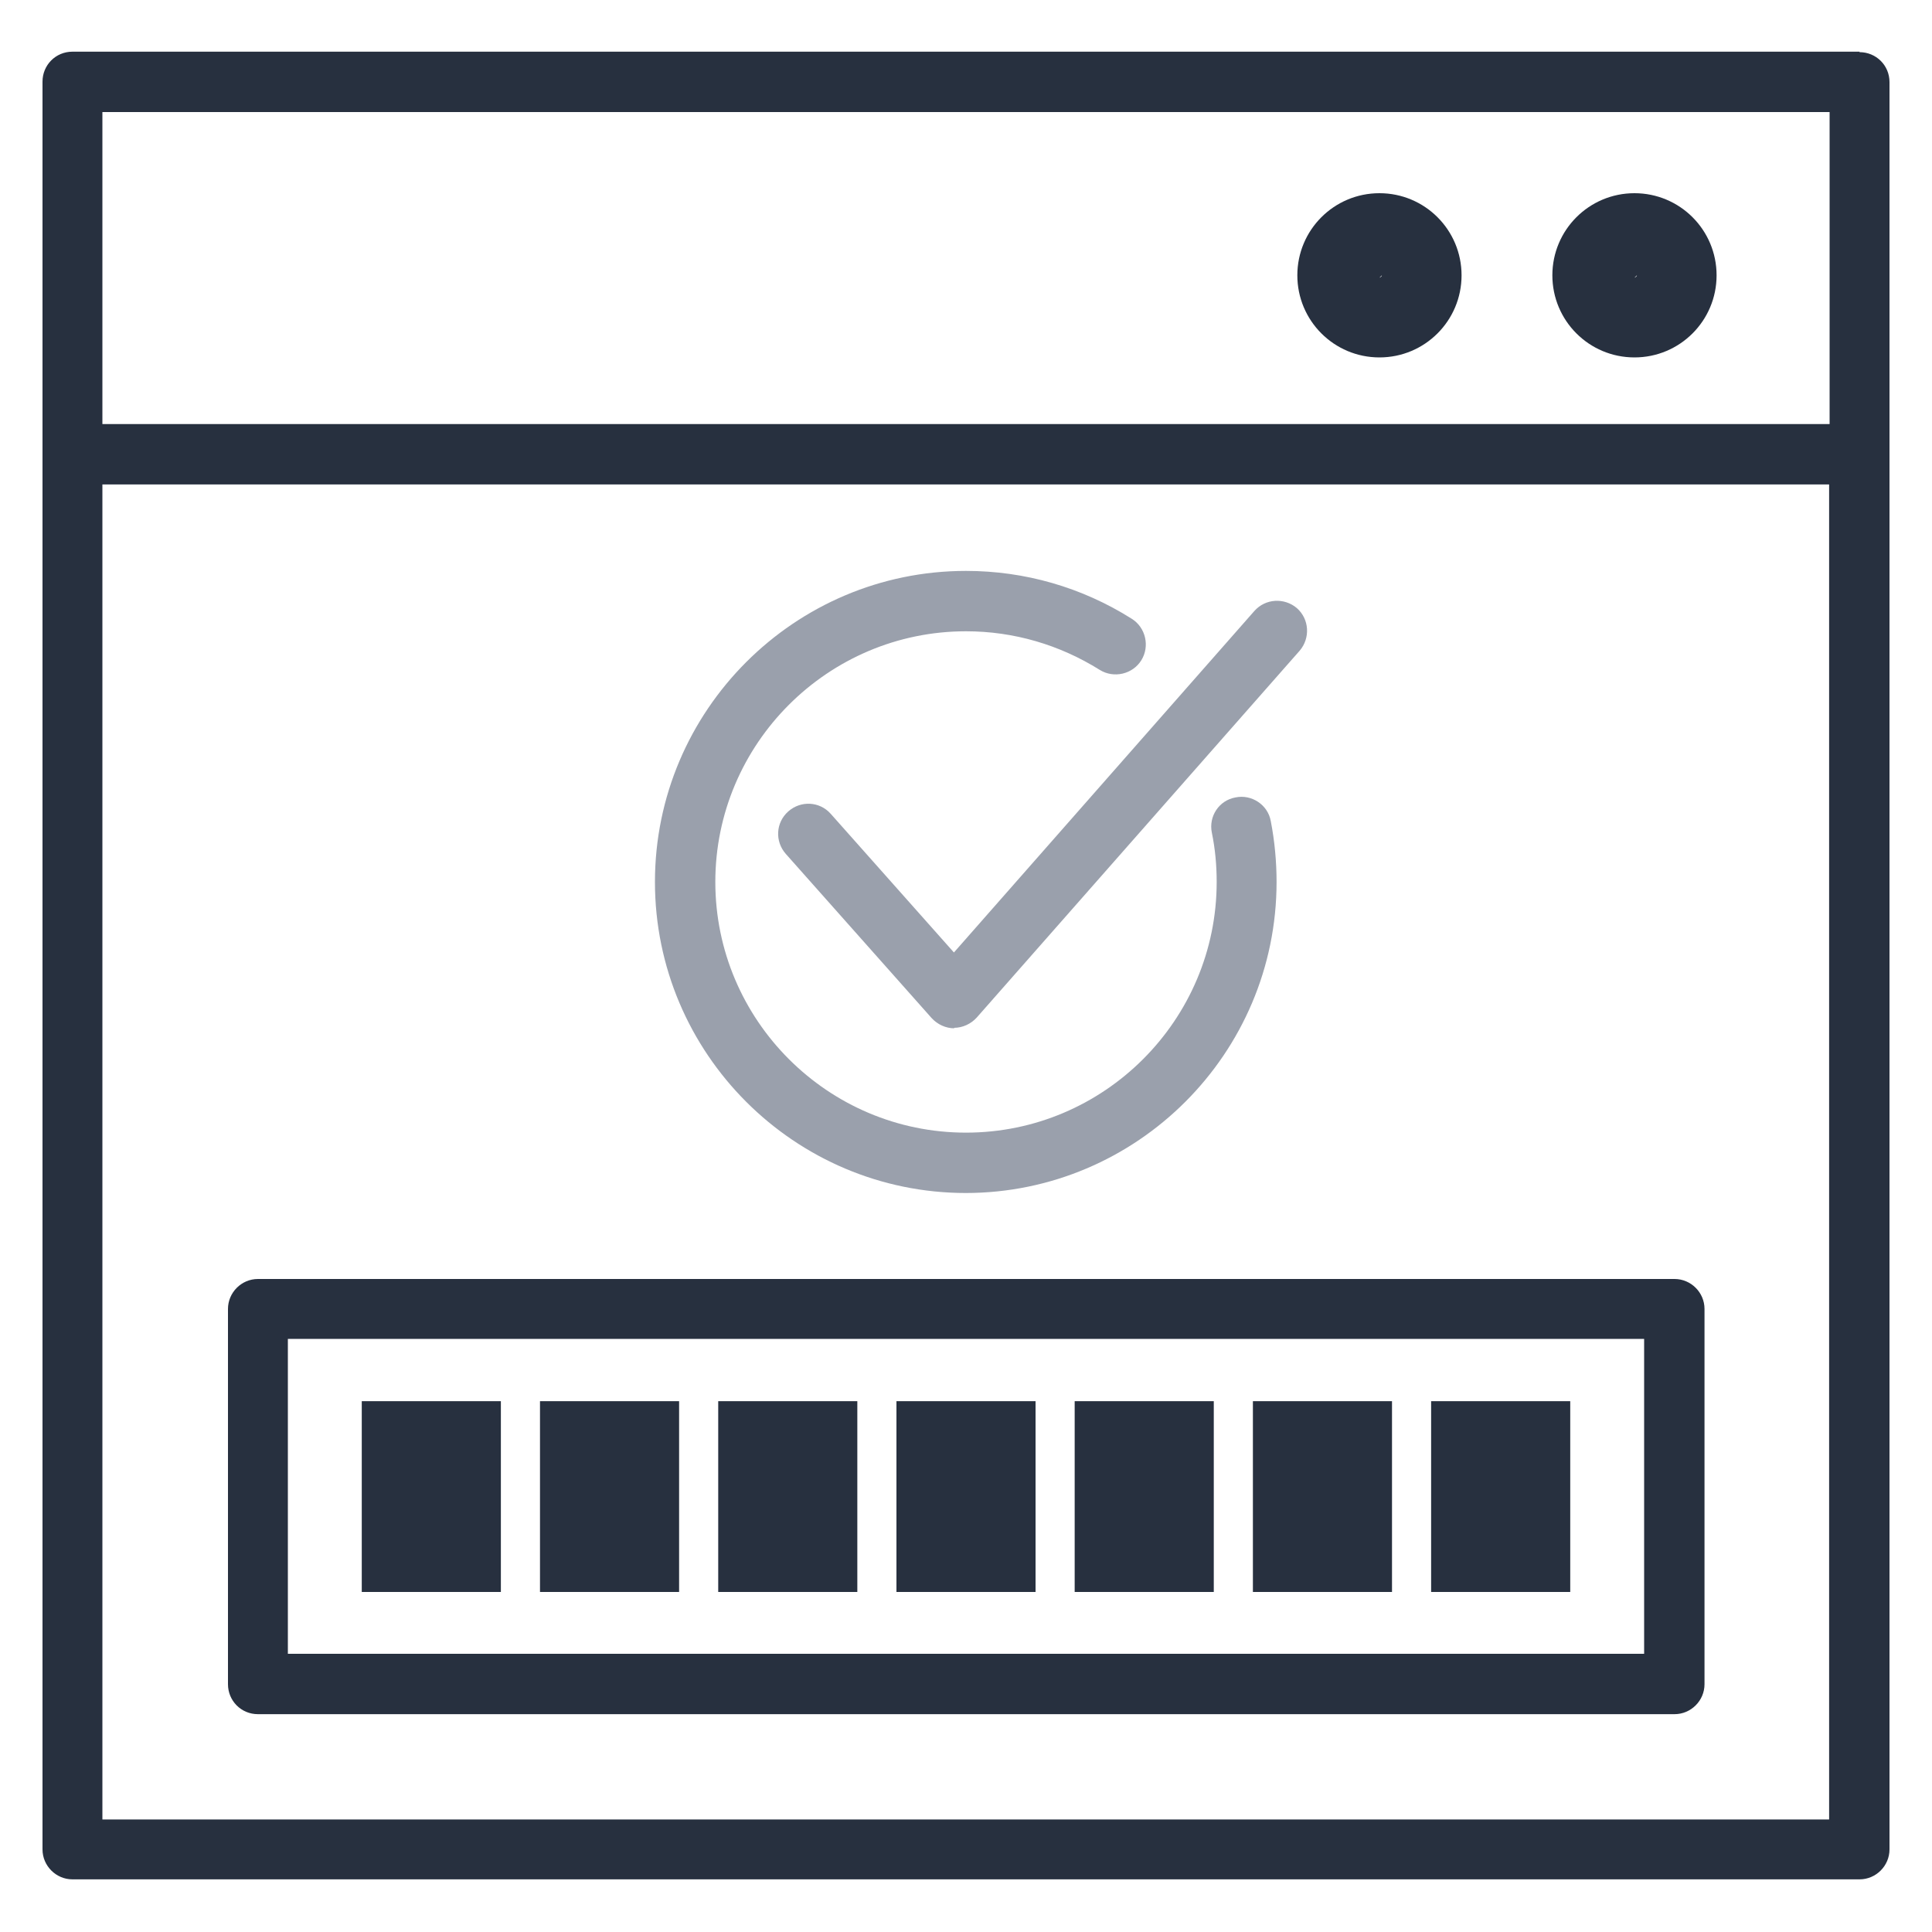
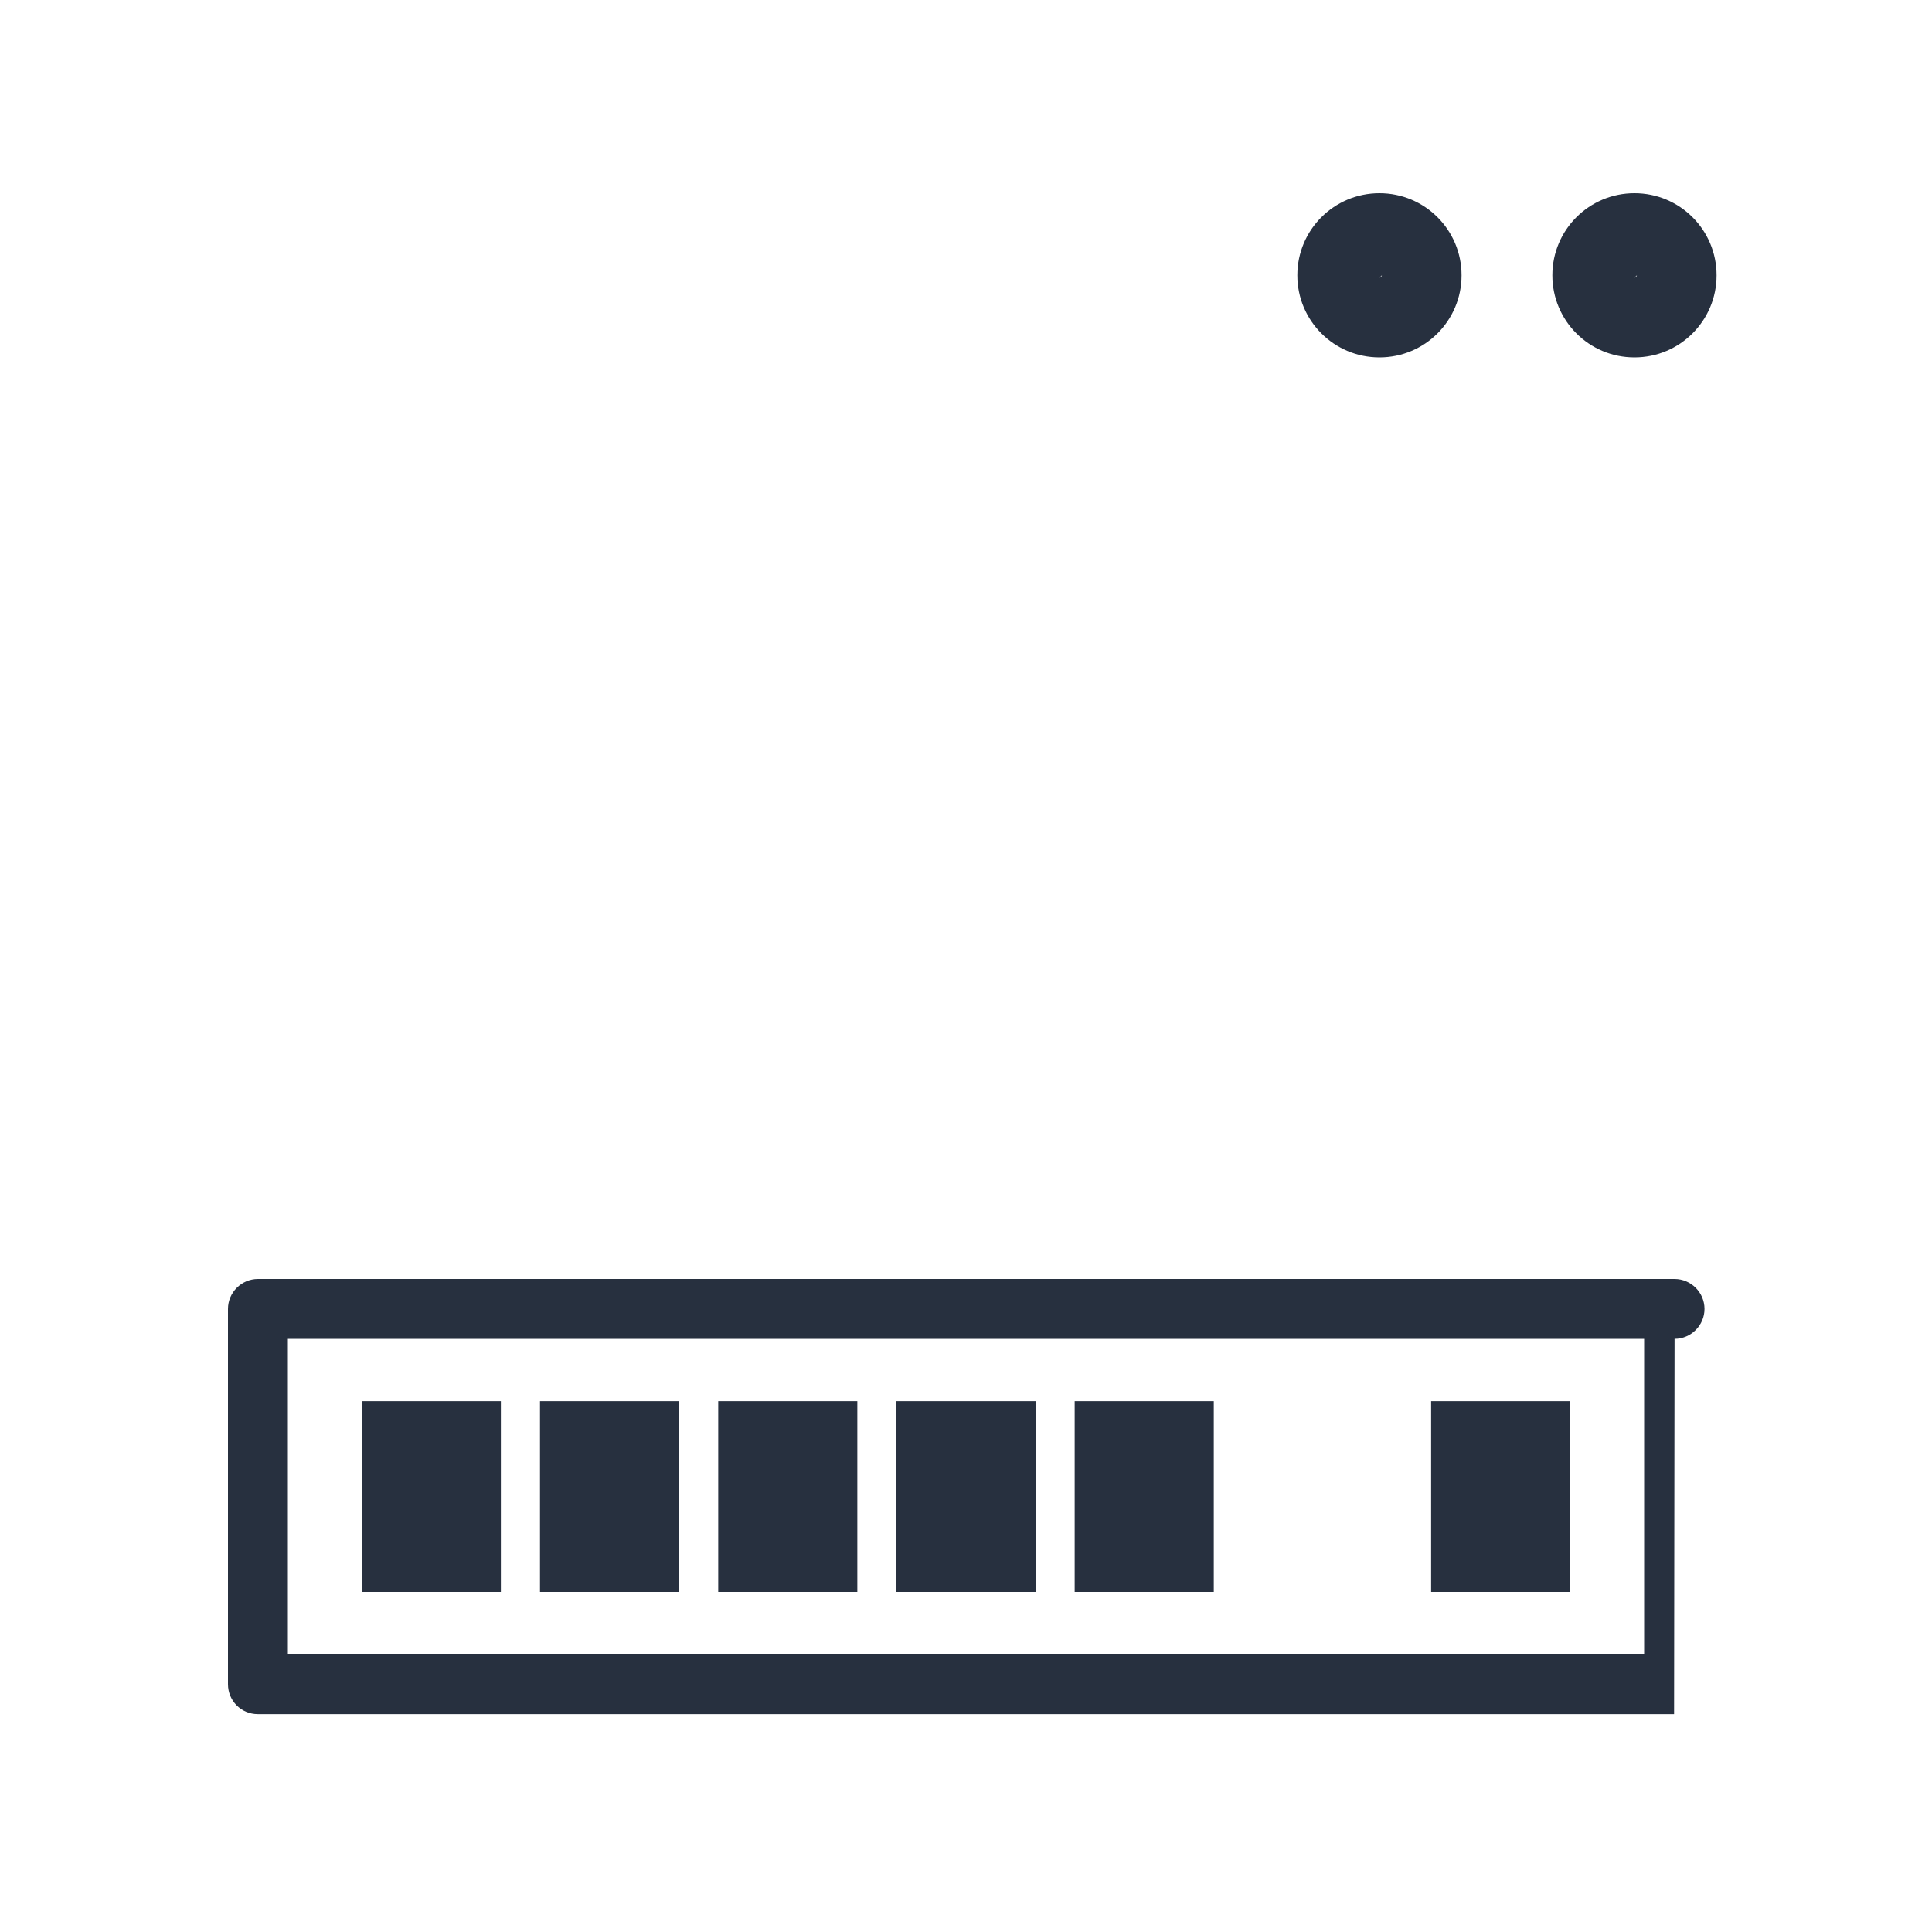
<svg xmlns="http://www.w3.org/2000/svg" id="Layer_1" width="40" height="40" viewBox="0 0 40 40">
-   <path d="m38.5,1.07H1.5c-.35,0-.62.28-.62.62v36.6c0,.34.28.62.62.62h37c.34,0,.62-.28.62-.62V1.7c0-.35-.28-.62-.62-.62Zm-.62,1.25v6.46H2.12V2.32h35.75ZM2.12,37.68V10.03h35.75v27.64H2.12Z" fill="#27303f" />
  <path d="m33.84,7.4c-.94,0-1.7-.76-1.7-1.7s.76-1.7,1.7-1.7,1.7.76,1.7,1.7-.76,1.7-1.7,1.7Zm.05-1.7l-.05.05s.05-.02.05-.05Z" fill="#27303f" />
  <path d="m28.56,7.4c-.94,0-1.7-.76-1.7-1.7s.76-1.7,1.7-1.7,1.7.76,1.7,1.7-.76,1.7-1.7,1.7Zm.05-1.7l-.05.05s.05-.02.05-.05Z" fill="#27303f" />
  <rect x="29.63" y="29.01" width="2.88" height="3.95" fill="#27303f" />
-   <rect x="25.94" y="29.01" width="2.88" height="3.95" fill="#27303f" />
  <rect x="22.25" y="29.01" width="2.88" height="3.95" fill="#27303f" />
  <rect x="18.56" y="29.01" width="2.88" height="3.95" fill="#27303f" />
  <rect x="14.87" y="29.01" width="2.88" height="3.95" fill="#27303f" />
  <rect x="11.18" y="29.01" width="2.88" height="3.95" fill="#27303f" />
  <rect x="7.49" y="29.01" width="2.88" height="3.95" fill="#27303f" />
-   <path d="m34.66,35.49H5.34c-.35,0-.62-.28-.62-.62v-7.77c0-.34.28-.62.62-.62h29.33c.34,0,.62.28.62.62v7.77c0,.34-.28.62-.62.62Zm-28.7-1.25h28.08v-6.52H5.96v6.52Z" fill="#27303f" />
-   <path d="m20,24.7c-3.55,0-6.44-2.89-6.44-6.44s2.89-6.44,6.44-6.44c1.22,0,2.4.34,3.43.99.29.18.38.57.2.86-.18.29-.57.38-.86.2-.83-.52-1.78-.8-2.77-.8-2.86,0-5.19,2.33-5.19,5.19s2.33,5.19,5.19,5.19,5.19-2.33,5.19-5.19c0-.34-.03-.68-.1-1.02-.07-.34.15-.67.49-.73.33-.07.67.15.73.49.08.41.12.84.12,1.26,0,3.55-2.89,6.44-6.44,6.44Z" fill="#9aa0ac" />
-   <path d="m19.76,21.29c-.18,0-.35-.08-.47-.21l-3.02-3.4c-.23-.26-.21-.65.05-.88.26-.23.65-.21.88.05l2.55,2.87,6.22-7.07c.23-.26.62-.28.88-.06.26.23.28.62.06.88l-6.69,7.6c-.12.13-.29.21-.47.21,0,0,0,0,0,0Z" fill="#9aa0ac" />
+   <path d="m34.66,35.49H5.34c-.35,0-.62-.28-.62-.62v-7.77c0-.34.28-.62.62-.62h29.33c.34,0,.62.28.62.62c0,.34-.28.62-.62.62Zm-28.7-1.25h28.08v-6.52H5.96v6.52Z" fill="#27303f" />
</svg>